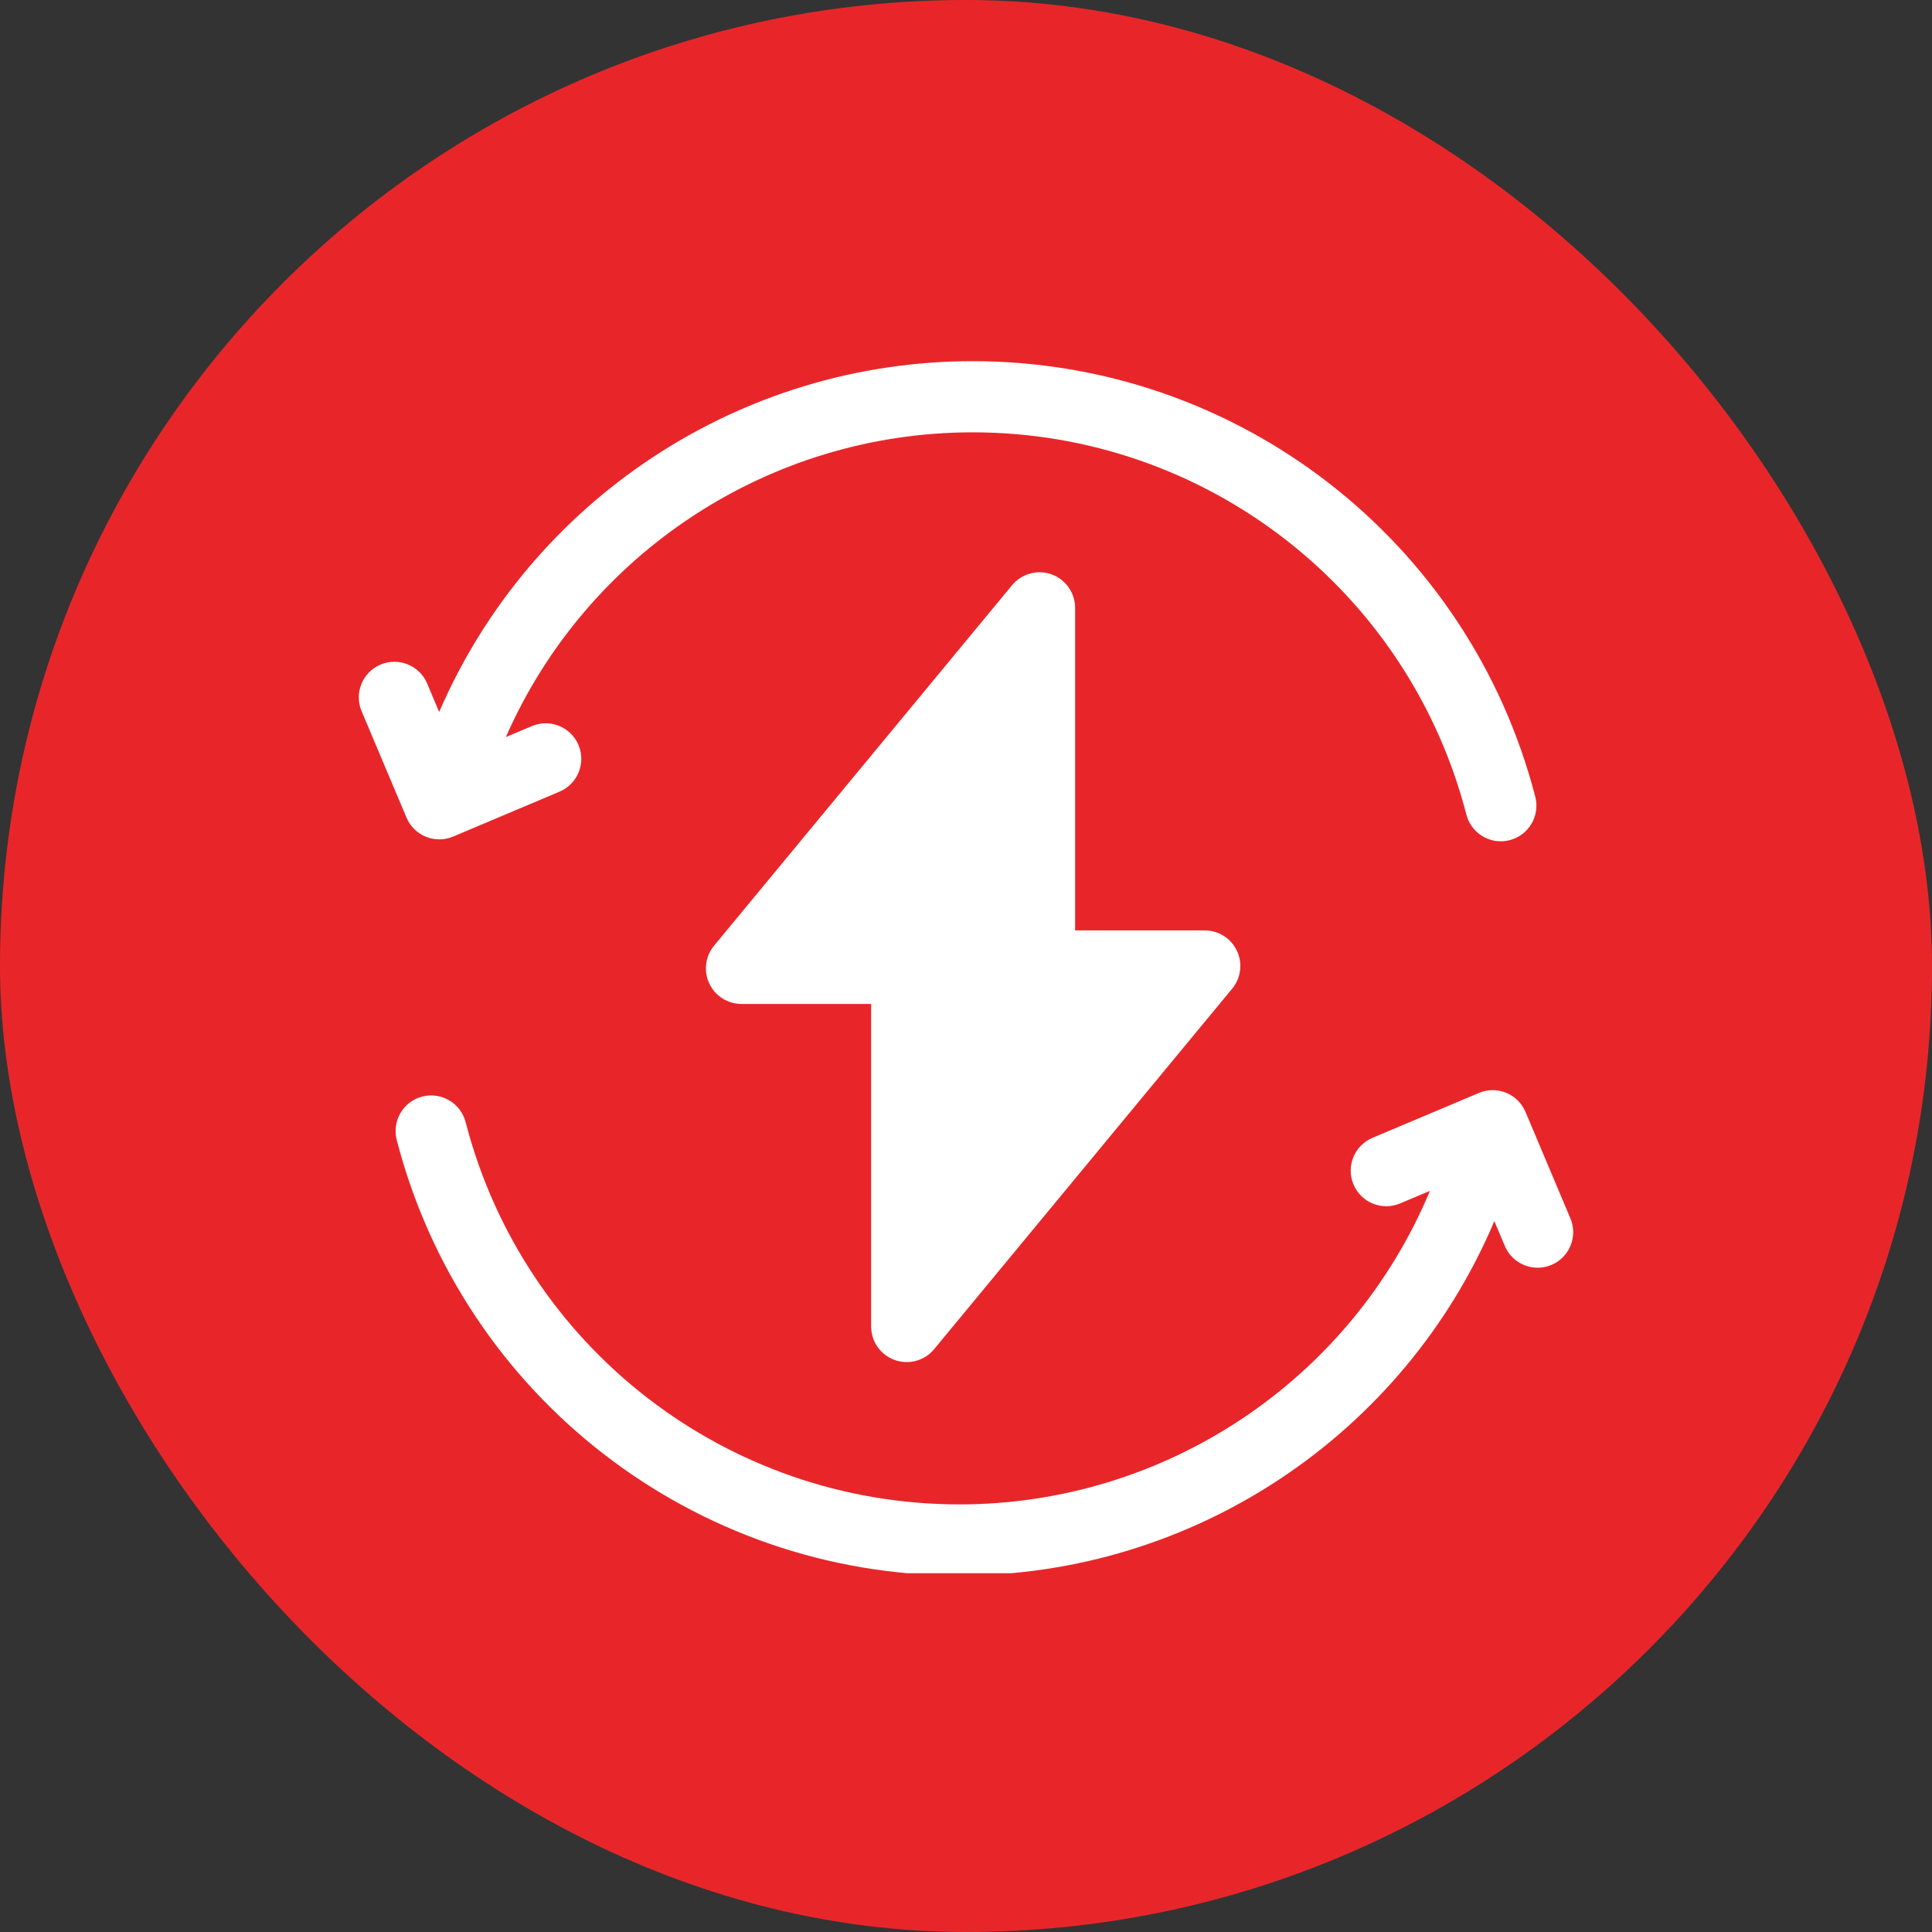
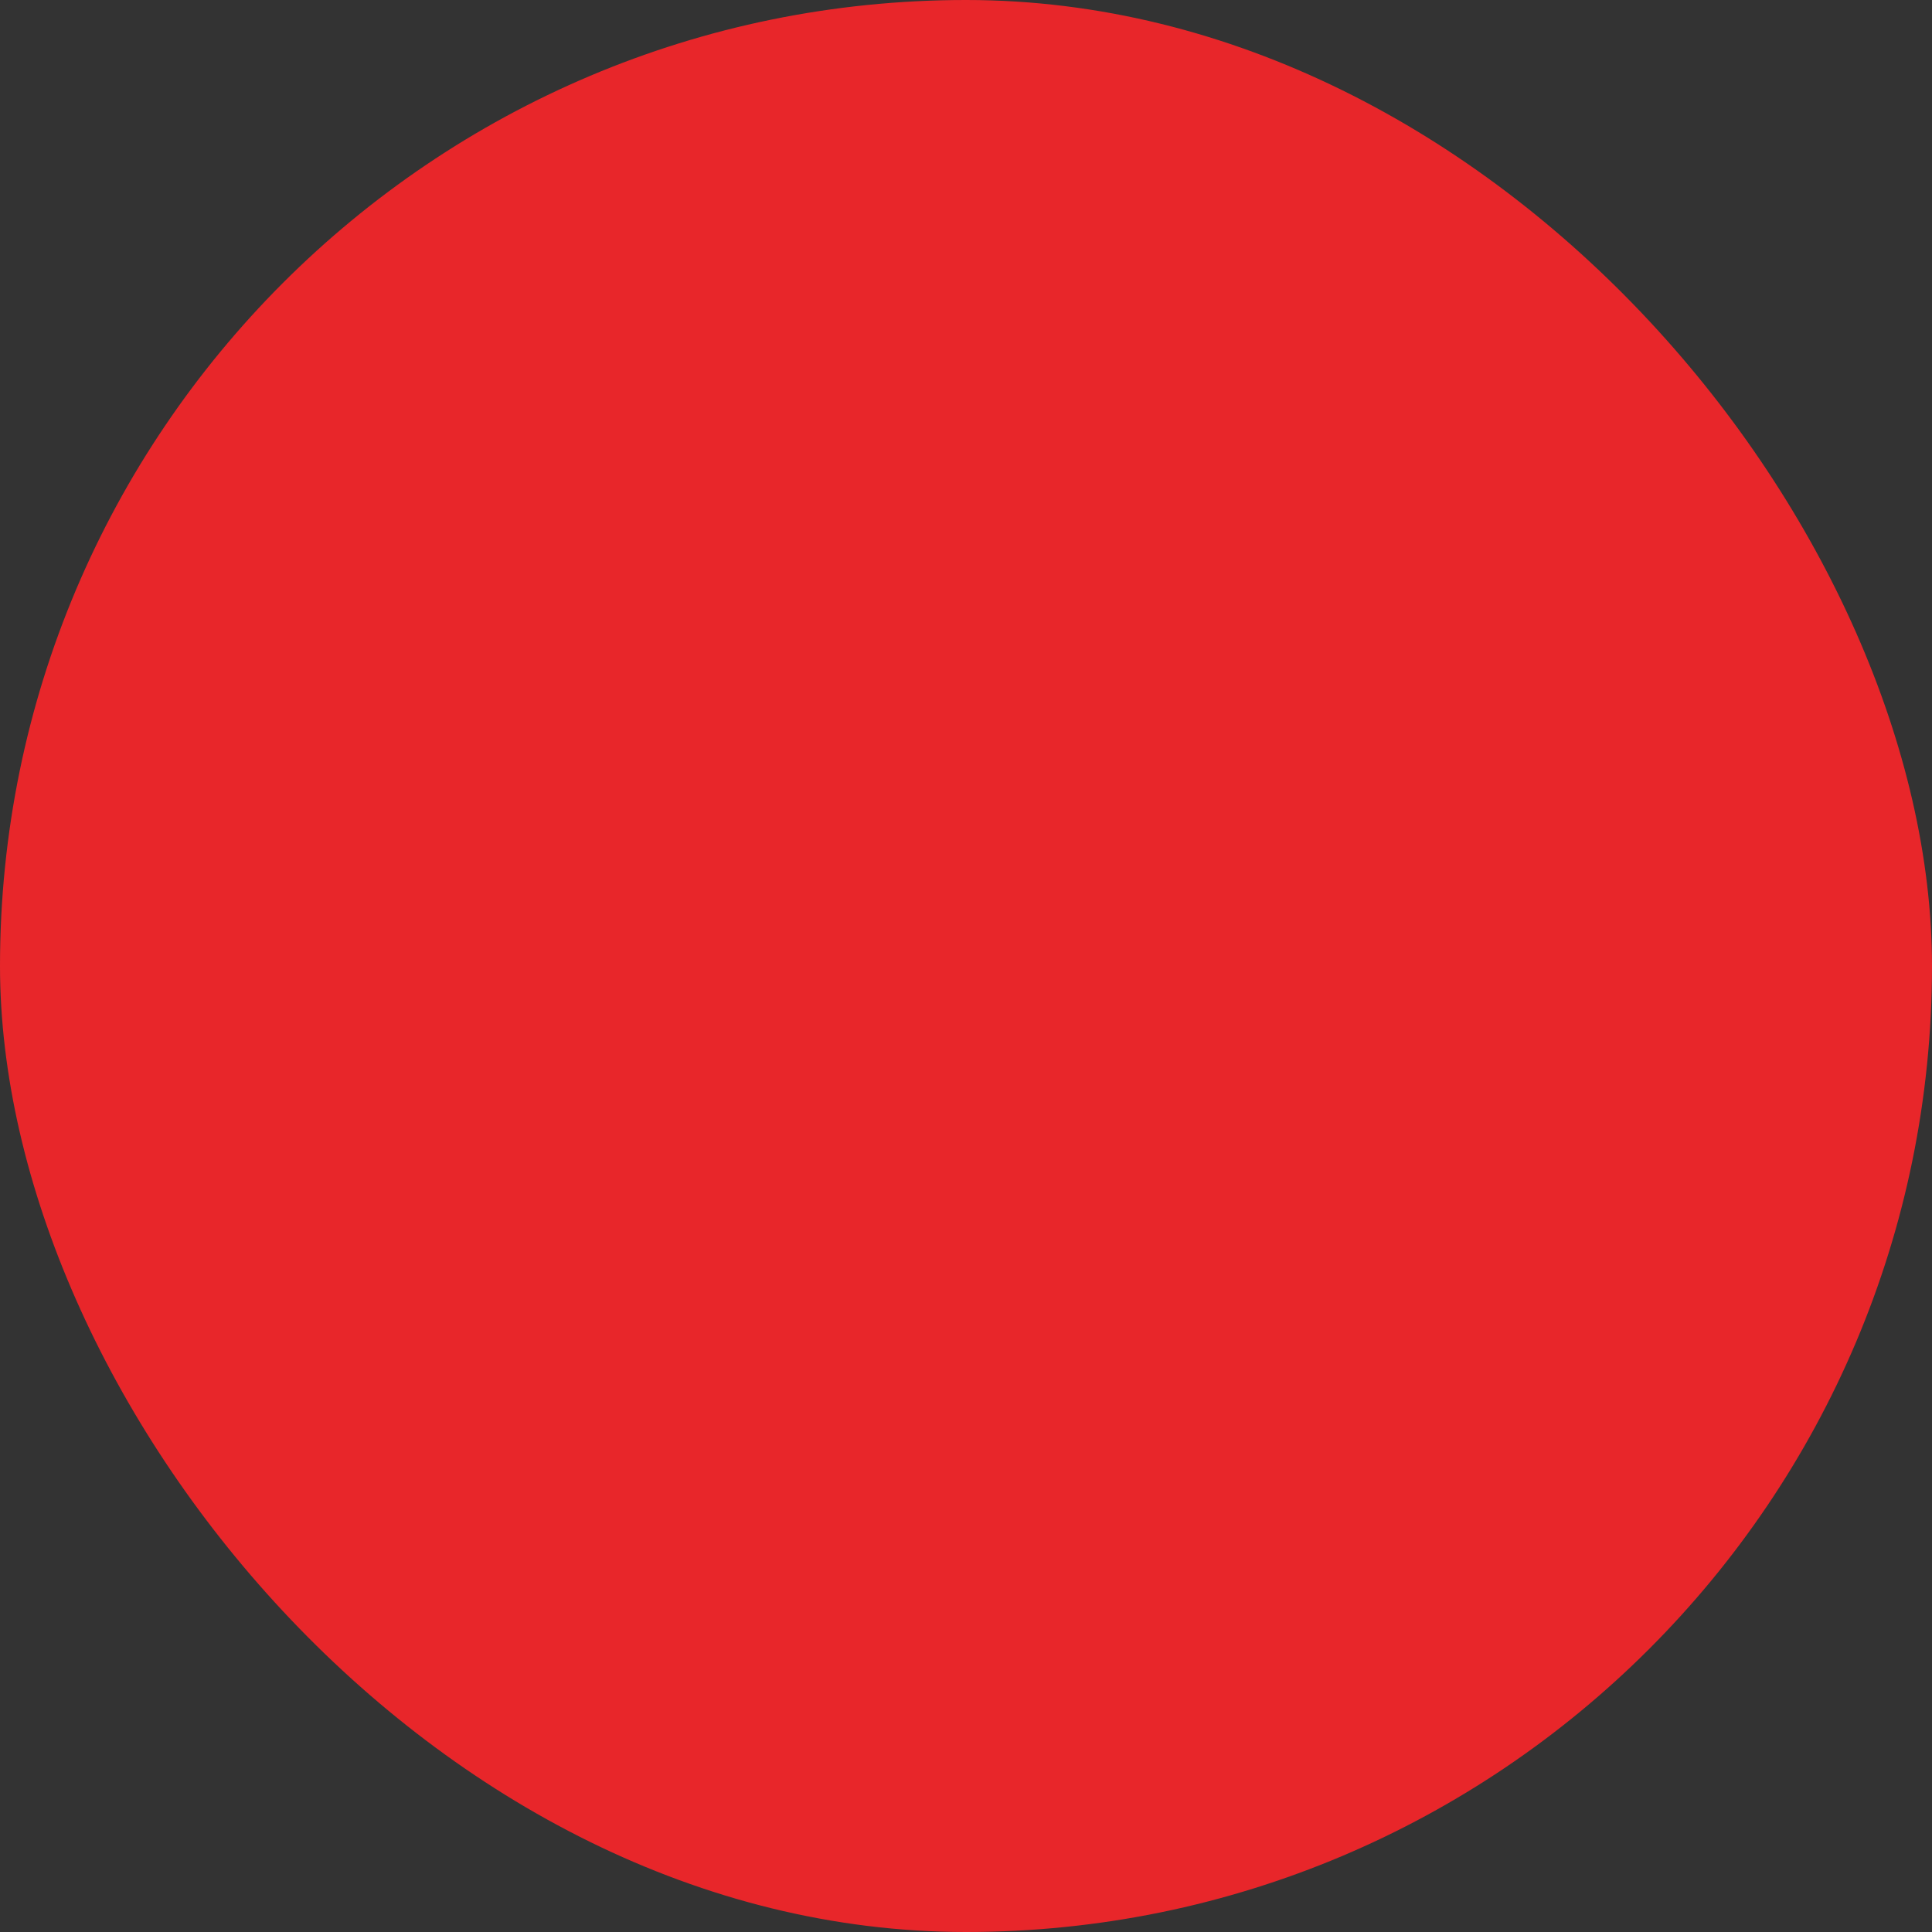
<svg xmlns="http://www.w3.org/2000/svg" width="70" height="70" viewBox="0 0 70 70" fill="none">
  <rect x="0" y="0" width="70" height="70" fill="#333333" stroke="none" />
  <rect width="70" height="70" rx="35" fill="#E8262A" />
  <g clip-path="url(#clip0_1339_1170)">
-     <path d="M15.431 30.317C15.588 30.381 15.756 30.413 15.925 30.412C16.094 30.411 16.262 30.376 16.418 30.31L20.273 28.683C20.929 28.406 21.236 27.65 20.96 26.994C20.683 26.338 19.927 26.031 19.271 26.308L18.328 26.706C21.254 20.044 27.875 15.664 35.242 15.664C43.666 15.664 51.021 21.36 53.13 29.515C53.281 30.096 53.803 30.482 54.377 30.482C54.484 30.482 54.593 30.468 54.701 30.44C55.39 30.262 55.804 29.559 55.626 28.87C53.223 19.576 44.841 13.086 35.242 13.086C26.8 13.086 19.218 18.134 15.912 25.797L15.477 24.766C15.2 24.11 14.444 23.803 13.788 24.079C13.132 24.356 12.825 25.113 13.102 25.768L14.729 29.624C14.794 29.78 14.89 29.921 15.011 30.04C15.131 30.159 15.274 30.253 15.431 30.317H15.431ZM56.898 44.142L55.271 40.286C55.138 39.971 54.886 39.722 54.569 39.593C54.252 39.464 53.897 39.467 53.582 39.6L49.726 41.227C49.071 41.504 48.763 42.26 49.04 42.916C49.317 43.572 50.073 43.879 50.729 43.602L51.809 43.147C48.955 49.987 42.242 54.507 34.758 54.507C26.334 54.507 18.979 48.811 16.87 40.656C16.692 39.967 15.988 39.553 15.299 39.731C14.61 39.909 14.196 40.612 14.374 41.302C16.777 50.595 25.159 57.085 34.758 57.085C43.248 57.085 50.867 51.98 54.143 44.244L54.523 45.144C54.731 45.636 55.208 45.932 55.711 45.932C55.878 45.932 56.048 45.9 56.212 45.83C56.868 45.554 57.175 44.797 56.898 44.142Z" fill="white" />
-     <path d="M32.415 49.275C32.665 49.365 32.936 49.375 33.192 49.305C33.448 49.235 33.676 49.088 33.845 48.883L44.644 35.821C44.8 35.633 44.899 35.404 44.929 35.161C44.96 34.918 44.921 34.672 44.817 34.451C44.712 34.229 44.548 34.042 44.341 33.911C44.135 33.78 43.895 33.711 43.651 33.711H38.953V22.023C38.953 21.758 38.871 21.499 38.719 21.282C38.566 21.065 38.35 20.9 38.1 20.81C37.851 20.721 37.58 20.71 37.324 20.78C37.068 20.85 36.84 20.998 36.67 21.202L25.872 34.264C25.716 34.453 25.617 34.682 25.586 34.925C25.556 35.167 25.595 35.413 25.699 35.635C25.803 35.856 25.968 36.043 26.175 36.174C26.381 36.305 26.621 36.375 26.866 36.375H31.563V48.062C31.563 48.327 31.644 48.586 31.797 48.803C31.95 49.02 32.166 49.185 32.415 49.275Z" fill="white" />
-   </g>
+     </g>
  <defs>
    <clipPath id="clip0_1339_1170">
      <rect width="44" height="44" fill="white" transform="translate(13 13)" />
    </clipPath>
  </defs>
</svg>